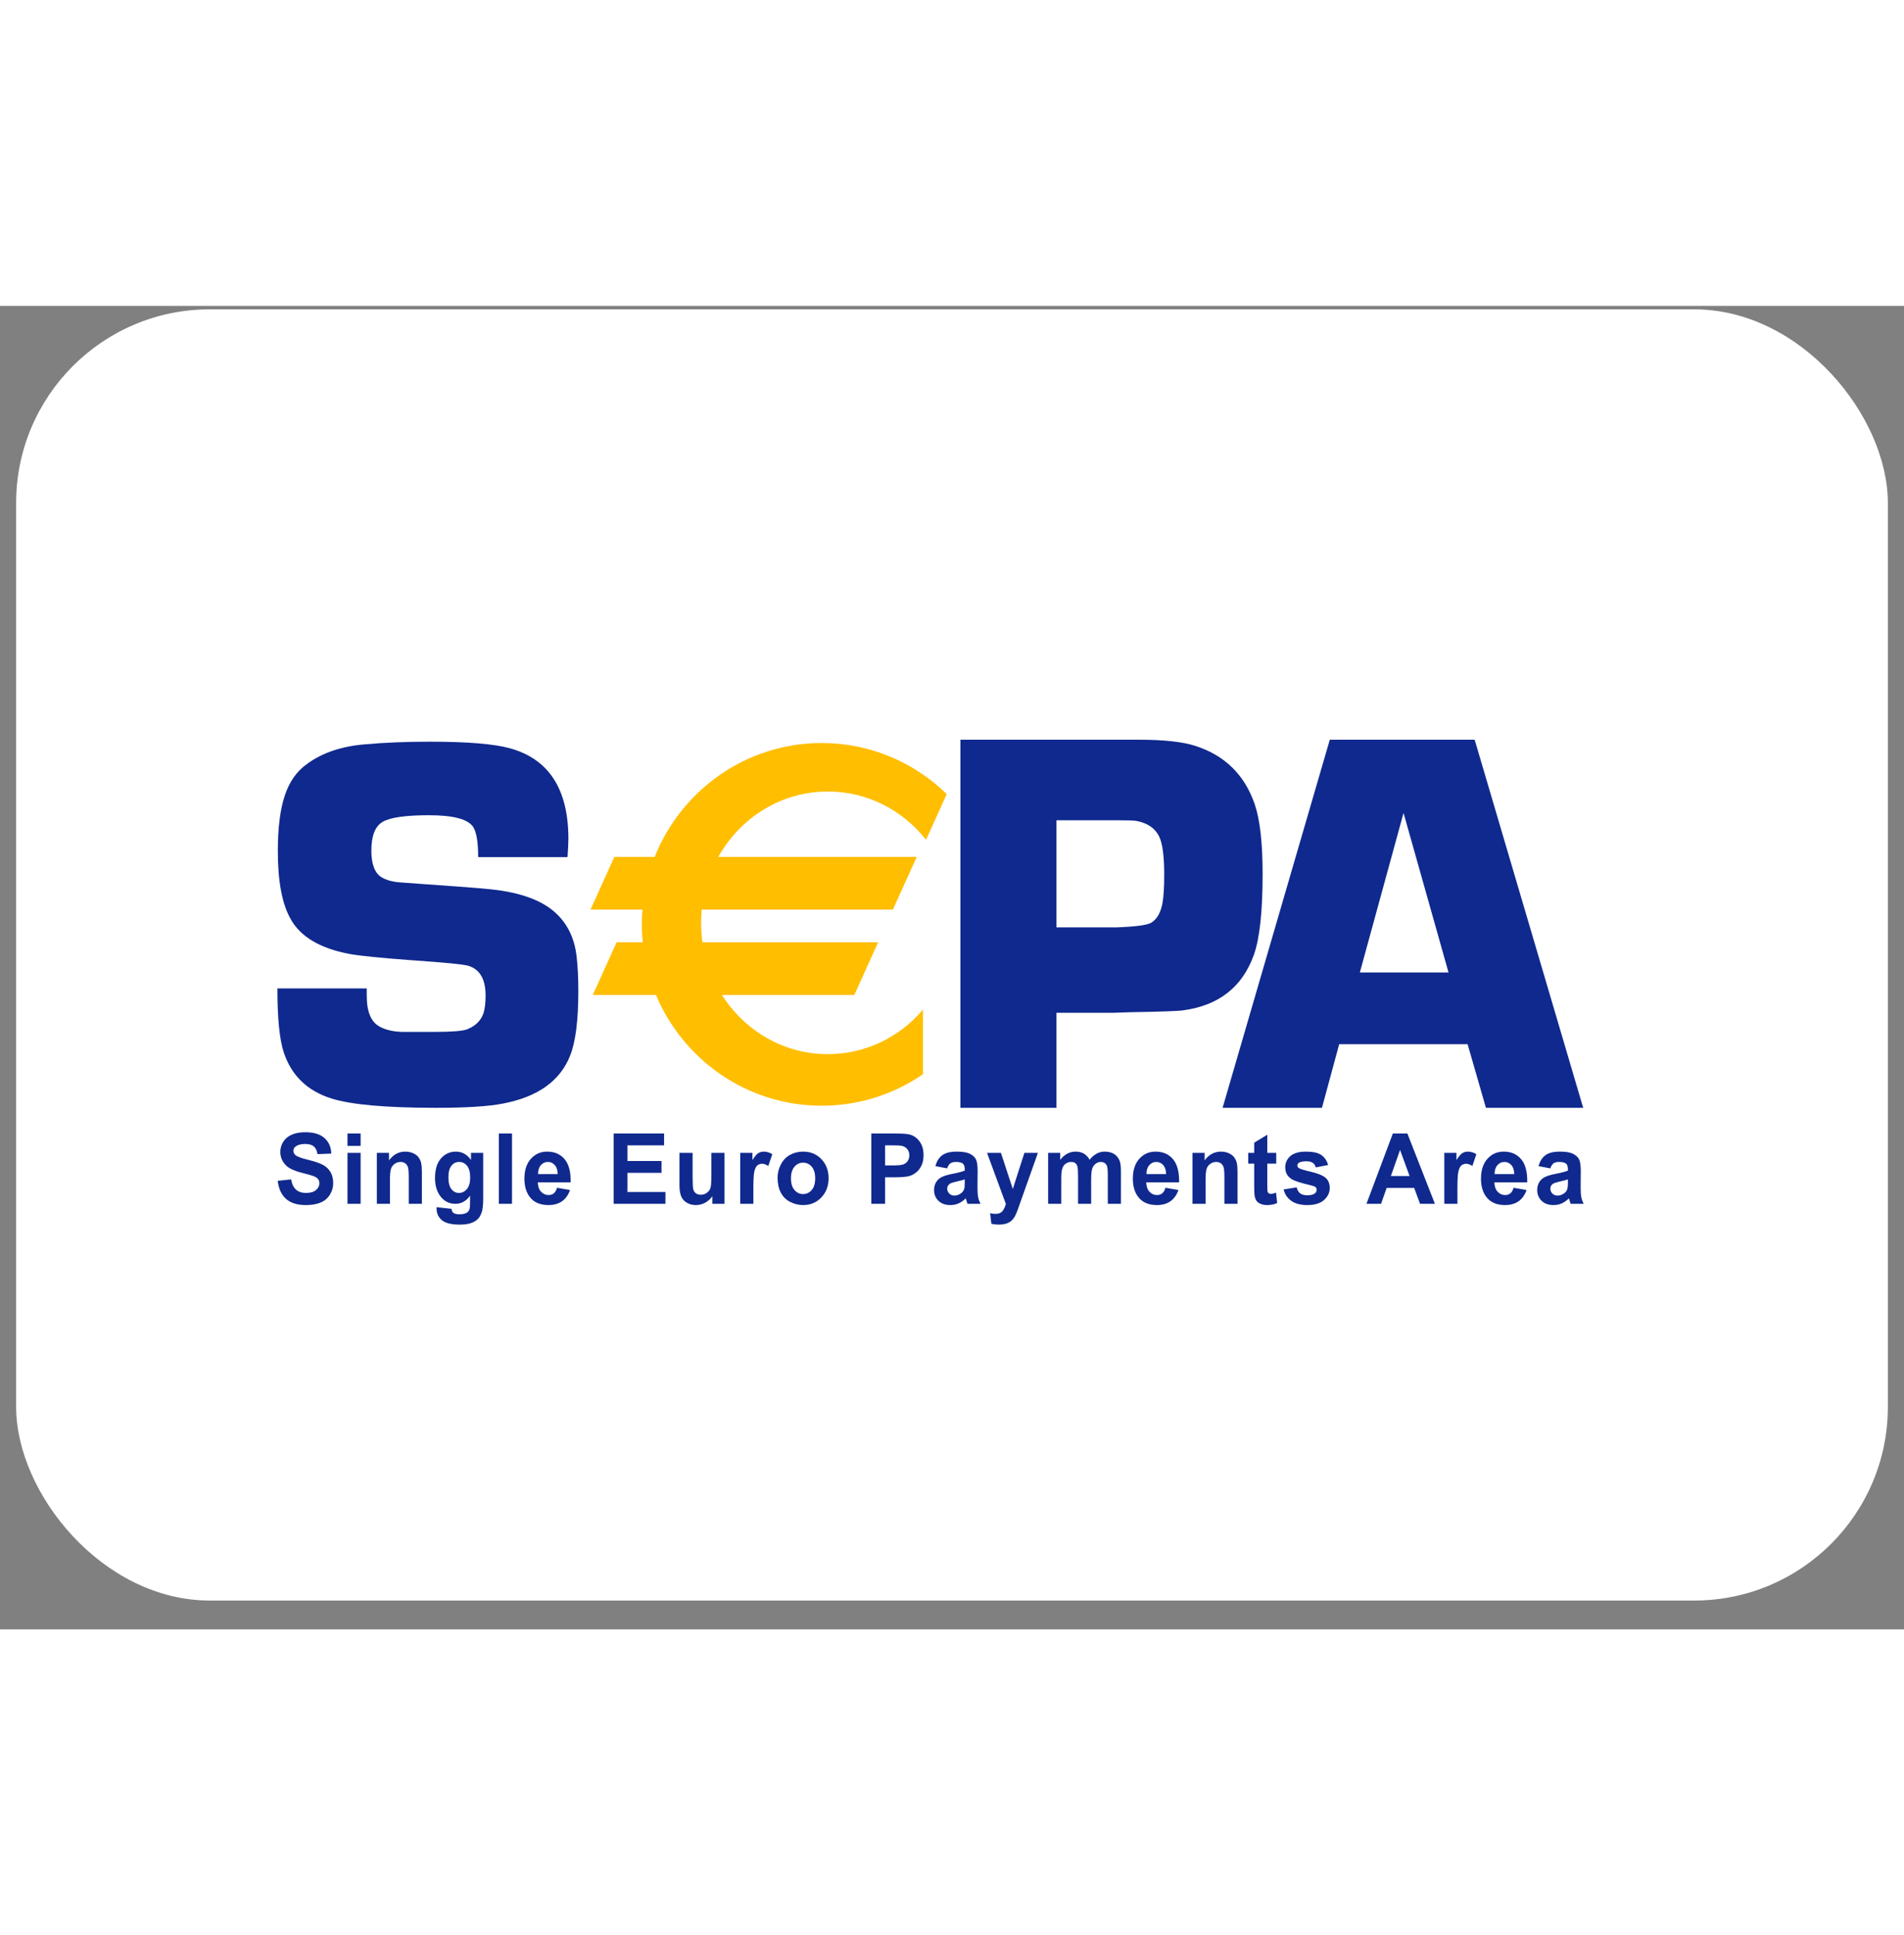
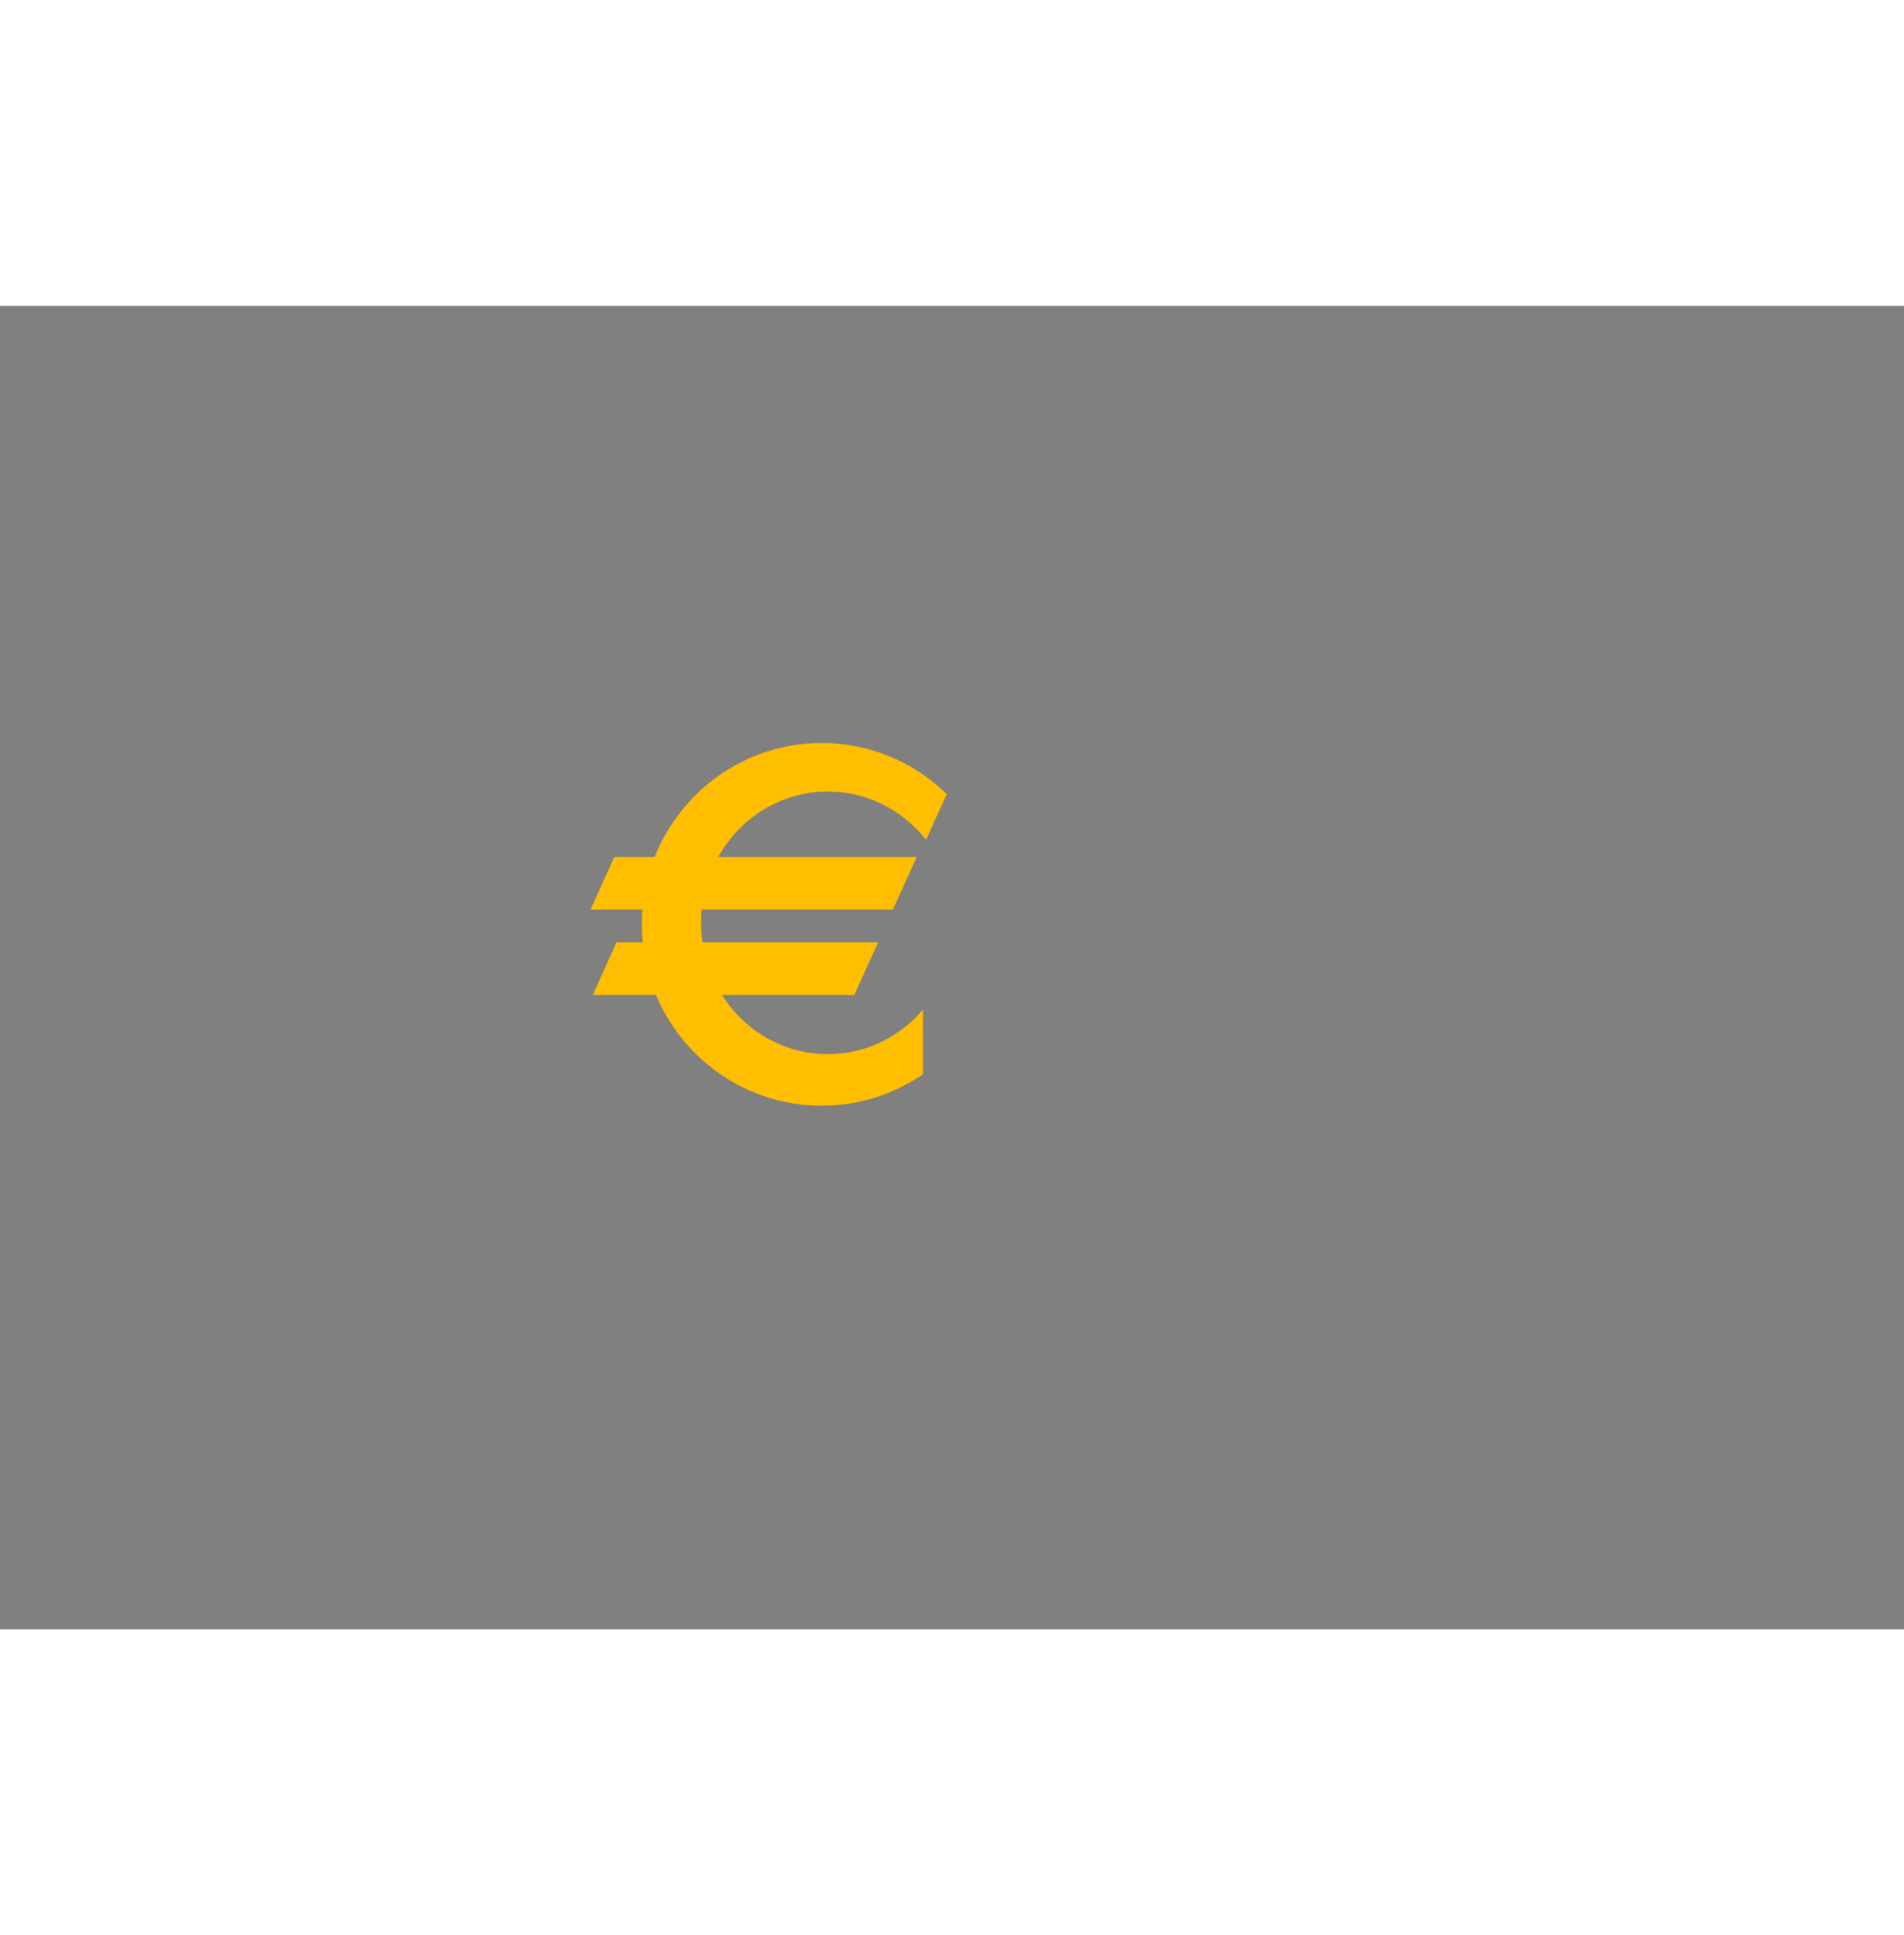
<svg xmlns="http://www.w3.org/2000/svg" width="62" height="63" viewBox="0 0 59 41" fill="none">
  <rect x="0" y="0" width="59" height="41" fill="#808080" stroke="none" />
-   <rect x="0.5" y="0.107" width="58" height="40" rx="6" fill="white" />
-   <path fill-rule="evenodd" clip-rule="evenodd" d="M32.737 19.253H34.592C35.18 19.232 35.538 19.185 35.667 19.112C35.843 19.012 35.961 18.813 36.02 18.513C36.057 18.314 36.076 18.017 36.076 17.624C36.076 17.142 36.039 16.784 35.964 16.551C35.856 16.224 35.6 16.024 35.194 15.952C35.114 15.941 34.922 15.935 34.617 15.935H32.737V19.253ZM29.761 24.843V13.44H35.305C36.066 13.44 36.646 13.504 37.045 13.632C37.957 13.927 38.569 14.53 38.882 15.442C39.044 15.92 39.125 16.641 39.125 17.603C39.125 18.759 39.035 19.59 38.857 20.096C38.502 21.097 37.77 21.674 36.664 21.823C36.534 21.845 35.981 21.866 35.005 21.882L34.511 21.899H32.737V24.843H29.761ZM14.817 17.078H17.586C17.604 16.826 17.613 16.637 17.613 16.511C17.613 14.975 17.01 14.04 15.805 13.706C15.312 13.569 14.484 13.501 13.322 13.501C12.584 13.501 11.912 13.528 11.308 13.583C10.581 13.643 9.983 13.845 9.517 14.189C9.198 14.412 8.967 14.74 8.824 15.171C8.681 15.602 8.609 16.176 8.609 16.891C8.609 17.829 8.742 18.531 9.007 18.995C9.308 19.541 9.912 19.9 10.819 20.075C11.163 20.136 11.777 20.198 12.662 20.264C13.764 20.34 14.382 20.4 14.514 20.444C14.869 20.553 15.047 20.859 15.047 21.361C15.047 21.585 15.026 21.768 14.983 21.91C14.904 22.139 14.737 22.305 14.482 22.409C14.339 22.464 14.008 22.491 13.488 22.491H12.47C12.199 22.485 11.969 22.434 11.778 22.336C11.503 22.194 11.365 21.876 11.365 21.381L11.364 21.299L11.364 21.144H8.596C8.596 22.071 8.662 22.734 8.795 23.132C9.034 23.847 9.527 24.322 10.276 24.556C10.886 24.747 11.967 24.843 13.517 24.843C14.446 24.843 15.137 24.799 15.588 24.711C16.666 24.504 17.358 24.01 17.666 23.228C17.837 22.802 17.921 22.13 17.921 21.212C17.921 20.814 17.903 20.455 17.866 20.138C17.802 19.609 17.602 19.18 17.267 18.852C16.841 18.431 16.155 18.172 15.209 18.074C14.911 18.041 14.164 17.983 12.967 17.901L12.409 17.86C12.164 17.844 11.967 17.79 11.818 17.697C11.611 17.566 11.507 17.292 11.507 16.877C11.507 16.419 11.624 16.121 11.858 15.984C12.092 15.847 12.571 15.779 13.294 15.779C14.038 15.779 14.493 15.898 14.657 16.134C14.764 16.294 14.817 16.609 14.817 17.078ZM8.606 27.104L9.021 27.061C9.046 27.205 9.097 27.311 9.173 27.378C9.25 27.446 9.353 27.48 9.482 27.48C9.62 27.48 9.723 27.45 9.793 27.39C9.863 27.33 9.897 27.259 9.897 27.179C9.897 27.127 9.883 27.084 9.854 27.047C9.824 27.011 9.773 26.98 9.701 26.953C9.651 26.935 9.537 26.903 9.36 26.858C9.132 26.8 8.972 26.728 8.88 26.643C8.751 26.524 8.686 26.378 8.686 26.206C8.686 26.095 8.716 25.992 8.777 25.895C8.838 25.799 8.926 25.726 9.041 25.675C9.156 25.625 9.294 25.599 9.457 25.599C9.722 25.599 9.921 25.66 10.055 25.78C10.189 25.9 10.26 26.06 10.266 26.261L9.839 26.278C9.821 26.166 9.781 26.086 9.721 26.036C9.661 25.987 9.571 25.963 9.451 25.963C9.327 25.963 9.23 25.989 9.16 26.041C9.115 26.075 9.092 26.12 9.092 26.177C9.092 26.228 9.114 26.272 9.156 26.309C9.21 26.355 9.34 26.404 9.548 26.454C9.755 26.505 9.908 26.557 10.008 26.611C10.107 26.665 10.185 26.739 10.241 26.833C10.297 26.927 10.325 27.043 10.325 27.181C10.325 27.306 10.291 27.423 10.224 27.533C10.157 27.642 10.062 27.723 9.939 27.776C9.816 27.829 9.662 27.856 9.479 27.856C9.211 27.856 9.006 27.792 8.863 27.664C8.72 27.536 8.634 27.349 8.606 27.104ZM10.768 26.239H11.175V27.817H10.768V26.239ZM10.768 25.638H11.175V26.023H10.768V25.638ZM12.666 27.817H13.073V26.834C13.073 26.712 13.065 26.619 13.05 26.553C13.035 26.488 13.009 26.429 12.971 26.378C12.933 26.326 12.877 26.284 12.803 26.25C12.729 26.217 12.648 26.2 12.558 26.2C12.356 26.2 12.187 26.291 12.054 26.471V26.239H11.677V27.817H12.083V27.101C12.083 26.924 12.094 26.803 12.114 26.738C12.135 26.672 12.173 26.619 12.228 26.58C12.284 26.54 12.346 26.52 12.416 26.52C12.471 26.52 12.518 26.534 12.556 26.562C12.595 26.59 12.623 26.629 12.64 26.679C12.657 26.729 12.666 26.839 12.666 27.01V27.817ZM13.895 26.994C13.895 27.162 13.926 27.285 13.989 27.363C14.051 27.441 14.128 27.48 14.22 27.48C14.318 27.48 14.401 27.44 14.468 27.36C14.536 27.28 14.57 27.162 14.57 27.005C14.57 26.841 14.537 26.719 14.473 26.64C14.408 26.56 14.326 26.52 14.227 26.52C14.13 26.52 14.051 26.559 13.989 26.637C13.926 26.715 13.895 26.834 13.895 26.994ZM13.53 27.921L13.991 27.973C13.999 28.032 14.017 28.072 14.045 28.094C14.084 28.125 14.144 28.141 14.227 28.141C14.333 28.141 14.413 28.125 14.466 28.092C14.502 28.07 14.529 28.035 14.547 27.987C14.56 27.952 14.566 27.888 14.566 27.795L14.567 27.565C14.447 27.733 14.295 27.817 14.11 27.817C13.905 27.817 13.742 27.727 13.621 27.548C13.527 27.406 13.48 27.229 13.48 27.018C13.48 26.753 13.542 26.55 13.665 26.41C13.789 26.27 13.943 26.2 14.126 26.2C14.316 26.2 14.472 26.286 14.595 26.458V26.239H14.973V27.658C14.973 27.844 14.958 27.984 14.928 28.076C14.898 28.168 14.856 28.241 14.802 28.293C14.748 28.346 14.676 28.387 14.586 28.417C14.496 28.446 14.383 28.461 14.245 28.461C13.985 28.461 13.801 28.415 13.692 28.323C13.583 28.23 13.529 28.113 13.529 27.972C13.529 27.958 13.529 27.941 13.53 27.921ZM15.866 25.638H15.459V27.817H15.866V25.638ZM17.282 26.896C17.279 26.773 17.248 26.68 17.19 26.616C17.132 26.552 17.062 26.52 16.979 26.52C16.89 26.52 16.816 26.554 16.758 26.622C16.7 26.689 16.672 26.781 16.673 26.896H17.282ZM17.261 27.32L17.663 27.389C17.611 27.541 17.529 27.657 17.417 27.737C17.304 27.816 17.164 27.856 16.995 27.856C16.728 27.856 16.53 27.766 16.402 27.586C16.301 27.442 16.25 27.26 16.25 27.04C16.25 26.778 16.317 26.572 16.45 26.423C16.583 26.275 16.751 26.2 16.954 26.2C17.183 26.2 17.363 26.278 17.495 26.434C17.627 26.59 17.69 26.829 17.684 27.151H16.666C16.668 27.276 16.701 27.372 16.764 27.441C16.828 27.51 16.906 27.545 17 27.545C17.064 27.545 17.118 27.527 17.162 27.492C17.205 27.456 17.238 27.399 17.261 27.32ZM19.015 25.638V27.817H20.62V27.45H19.442V26.858H20.499V26.49H19.442V26.006H20.578V25.638H19.015ZM22.074 27.817V27.581C22.018 27.665 21.944 27.732 21.853 27.782C21.762 27.831 21.666 27.856 21.565 27.856C21.462 27.856 21.369 27.833 21.288 27.786C21.206 27.739 21.146 27.674 21.11 27.59C21.073 27.505 21.055 27.389 21.055 27.24V26.239H21.462V26.965C21.462 27.187 21.469 27.323 21.484 27.373C21.499 27.424 21.526 27.463 21.565 27.492C21.605 27.522 21.655 27.536 21.715 27.536C21.785 27.536 21.847 27.517 21.901 27.477C21.956 27.438 21.994 27.39 22.014 27.332C22.034 27.274 22.044 27.132 22.044 26.906V26.239H22.451V27.817H22.074ZM22.938 27.817H23.345V27.329C23.345 27.061 23.356 26.884 23.378 26.8C23.401 26.715 23.432 26.657 23.472 26.625C23.512 26.593 23.56 26.576 23.617 26.576C23.675 26.576 23.739 26.599 23.808 26.645L23.931 26.279C23.846 26.227 23.757 26.2 23.664 26.2C23.599 26.2 23.541 26.218 23.489 26.253C23.438 26.287 23.38 26.358 23.315 26.464V26.239H22.938V27.817ZM24.51 27.028C24.51 27.186 24.547 27.306 24.619 27.389C24.691 27.473 24.78 27.515 24.886 27.515C24.992 27.515 25.081 27.473 25.153 27.389C25.225 27.306 25.261 27.184 25.261 27.025C25.261 26.87 25.225 26.751 25.153 26.667C25.081 26.584 24.992 26.542 24.886 26.542C24.78 26.542 24.691 26.584 24.619 26.667C24.547 26.751 24.51 26.871 24.51 27.028ZM24.095 27.006C24.095 26.867 24.128 26.732 24.195 26.602C24.261 26.471 24.355 26.372 24.477 26.303C24.598 26.235 24.734 26.2 24.884 26.2C25.116 26.2 25.306 26.278 25.454 26.434C25.602 26.589 25.676 26.786 25.676 27.024C25.676 27.263 25.601 27.462 25.451 27.62C25.302 27.777 25.114 27.856 24.887 27.856C24.747 27.856 24.613 27.823 24.485 27.758C24.358 27.692 24.261 27.596 24.195 27.469C24.128 27.342 24.095 27.188 24.095 27.006ZM27.427 26.628V26.006H27.633C27.786 26.006 27.888 26.011 27.939 26.021C28.008 26.034 28.065 26.066 28.11 26.118C28.155 26.17 28.178 26.236 28.178 26.316C28.178 26.381 28.162 26.437 28.13 26.486C28.098 26.535 28.053 26.571 27.997 26.594C27.94 26.617 27.828 26.628 27.66 26.628H27.427ZM27 25.638V27.817H27.427V26.996H27.705C27.898 26.996 28.045 26.985 28.147 26.965C28.222 26.948 28.296 26.913 28.368 26.861C28.441 26.809 28.5 26.738 28.547 26.646C28.595 26.555 28.618 26.443 28.618 26.309C28.618 26.136 28.577 25.994 28.495 25.885C28.414 25.775 28.312 25.704 28.192 25.671C28.113 25.649 27.944 25.638 27.684 25.638H27ZM29.895 27.061C29.844 27.079 29.762 27.1 29.649 27.125C29.537 27.15 29.464 27.174 29.43 27.198C29.377 27.237 29.351 27.286 29.351 27.346C29.351 27.404 29.372 27.455 29.414 27.498C29.456 27.541 29.509 27.562 29.575 27.562C29.648 27.562 29.717 27.537 29.783 27.488C29.832 27.45 29.864 27.404 29.88 27.349C29.89 27.313 29.895 27.245 29.895 27.144V27.061ZM29.351 26.719L28.986 26.65C29.027 26.497 29.098 26.384 29.199 26.311C29.3 26.237 29.45 26.2 29.649 26.2C29.83 26.2 29.965 26.223 30.053 26.267C30.141 26.311 30.204 26.367 30.24 26.435C30.276 26.503 30.294 26.628 30.294 26.809L30.29 27.298C30.29 27.436 30.296 27.539 30.309 27.605C30.322 27.671 30.346 27.742 30.382 27.817H29.979C29.969 27.79 29.956 27.749 29.94 27.696C29.934 27.671 29.929 27.655 29.926 27.647C29.857 27.717 29.783 27.769 29.704 27.804C29.625 27.839 29.542 27.856 29.452 27.856C29.295 27.856 29.171 27.812 29.08 27.724C28.989 27.635 28.944 27.523 28.944 27.388C28.944 27.299 28.965 27.22 29.006 27.149C29.047 27.079 29.105 27.026 29.18 26.989C29.254 26.951 29.362 26.919 29.502 26.891C29.691 26.854 29.822 26.82 29.895 26.788V26.746C29.895 26.665 29.876 26.607 29.838 26.572C29.799 26.538 29.726 26.52 29.619 26.52C29.546 26.52 29.49 26.535 29.449 26.564C29.408 26.594 29.375 26.645 29.351 26.719ZM31.017 26.239H30.586L31.169 27.822C31.145 27.91 31.11 27.984 31.065 28.042C31.019 28.099 30.949 28.128 30.855 28.128C30.803 28.128 30.746 28.122 30.682 28.109L30.72 28.436C30.795 28.453 30.872 28.461 30.95 28.461C31.027 28.461 31.096 28.453 31.157 28.436C31.218 28.419 31.269 28.395 31.311 28.365C31.353 28.335 31.39 28.295 31.422 28.247C31.455 28.198 31.489 28.128 31.524 28.035L32.162 26.239H31.743L31.384 27.359L31.017 26.239ZM32.479 26.239H32.852V26.455C32.986 26.285 33.146 26.2 33.331 26.2C33.429 26.2 33.514 26.221 33.587 26.263C33.659 26.305 33.718 26.368 33.764 26.452C33.832 26.368 33.904 26.305 33.982 26.263C34.06 26.221 34.143 26.2 34.232 26.2C34.345 26.2 34.44 26.224 34.518 26.271C34.596 26.318 34.654 26.387 34.693 26.479C34.72 26.546 34.734 26.655 34.734 26.806V27.817H34.328V26.913C34.328 26.756 34.314 26.655 34.286 26.61C34.248 26.55 34.191 26.52 34.113 26.52C34.056 26.52 34.003 26.538 33.953 26.574C33.903 26.61 33.867 26.662 33.845 26.731C33.823 26.8 33.812 26.909 33.812 27.058V27.817H33.406V26.951C33.406 26.797 33.398 26.698 33.384 26.653C33.37 26.608 33.347 26.575 33.317 26.553C33.287 26.531 33.246 26.52 33.194 26.52C33.131 26.52 33.075 26.538 33.025 26.572C32.975 26.607 32.94 26.657 32.918 26.723C32.896 26.788 32.886 26.897 32.886 27.049V27.817H32.479V26.239ZM36.044 26.616C36.102 26.68 36.132 26.773 36.135 26.896H35.526C35.525 26.781 35.553 26.689 35.612 26.622C35.669 26.554 35.743 26.52 35.832 26.52C35.915 26.52 35.986 26.552 36.044 26.616ZM36.517 27.389L36.114 27.32C36.092 27.399 36.059 27.456 36.015 27.492C35.971 27.527 35.918 27.545 35.854 27.545C35.759 27.545 35.681 27.51 35.618 27.441C35.555 27.372 35.522 27.276 35.519 27.151H36.538C36.543 26.829 36.48 26.59 36.348 26.434C36.216 26.278 36.036 26.2 35.808 26.2C35.604 26.2 35.436 26.275 35.303 26.423C35.17 26.572 35.104 26.778 35.104 27.04C35.104 27.26 35.154 27.442 35.256 27.586C35.384 27.766 35.581 27.856 35.848 27.856C36.017 27.856 36.158 27.816 36.27 27.737C36.382 27.657 36.464 27.541 36.517 27.389ZM38.347 27.817H37.941V27.01C37.941 26.839 37.932 26.729 37.915 26.679C37.897 26.629 37.869 26.59 37.831 26.562C37.792 26.534 37.745 26.52 37.691 26.52C37.621 26.52 37.558 26.54 37.503 26.58C37.447 26.619 37.409 26.672 37.389 26.738C37.368 26.803 37.358 26.924 37.358 27.101V27.817H36.951V26.239H37.328V26.471C37.462 26.291 37.63 26.2 37.833 26.2C37.922 26.2 38.004 26.217 38.078 26.25C38.151 26.284 38.208 26.326 38.245 26.378C38.283 26.429 38.31 26.488 38.325 26.553C38.34 26.619 38.347 26.712 38.347 26.834V27.817ZM39.547 26.572V26.239H39.27V25.677L38.864 25.924V26.239H38.679V26.572H38.864V27.262C38.864 27.41 38.868 27.508 38.876 27.557C38.887 27.625 38.906 27.68 38.933 27.72C38.96 27.76 39.003 27.793 39.061 27.818C39.12 27.843 39.185 27.856 39.258 27.856C39.376 27.856 39.482 27.835 39.576 27.794L39.541 27.47C39.471 27.497 39.417 27.51 39.38 27.51C39.354 27.51 39.332 27.503 39.313 27.489C39.295 27.475 39.283 27.458 39.278 27.436C39.273 27.415 39.27 27.34 39.27 27.21V26.572H39.547ZM39.776 27.372L40.182 27.307C40.199 27.388 40.234 27.449 40.287 27.491C40.34 27.533 40.414 27.553 40.509 27.553C40.614 27.553 40.692 27.534 40.745 27.494C40.781 27.466 40.798 27.428 40.798 27.381C40.798 27.349 40.789 27.323 40.769 27.302C40.749 27.282 40.703 27.264 40.633 27.247C40.304 27.172 40.096 27.104 40.008 27.042C39.886 26.957 39.826 26.838 39.826 26.686C39.826 26.549 39.878 26.434 39.983 26.34C40.089 26.247 40.252 26.2 40.473 26.2C40.684 26.2 40.84 26.235 40.943 26.305C41.045 26.375 41.116 26.479 41.155 26.615L40.773 26.689C40.757 26.628 40.725 26.58 40.679 26.548C40.633 26.515 40.567 26.499 40.481 26.499C40.374 26.499 40.296 26.514 40.25 26.545C40.218 26.567 40.203 26.595 40.203 26.63C40.203 26.66 40.216 26.686 40.243 26.707C40.28 26.735 40.407 26.774 40.624 26.825C40.84 26.876 40.992 26.938 41.078 27.012C41.162 27.086 41.205 27.191 41.205 27.324C41.205 27.469 41.146 27.595 41.029 27.699C40.912 27.804 40.738 27.856 40.509 27.856C40.3 27.856 40.135 27.812 40.014 27.726C39.892 27.639 39.813 27.521 39.776 27.372ZM43.384 26.148L43.68 26.957H43.099L43.384 26.148ZM44.004 27.817H44.464L43.611 25.638H43.161L42.343 27.817H42.795L42.969 27.324H43.821L44.004 27.817ZM45.162 27.817H44.755V26.239H45.132V26.464C45.197 26.358 45.255 26.287 45.306 26.253C45.358 26.218 45.416 26.2 45.482 26.2C45.574 26.2 45.663 26.227 45.749 26.279L45.625 26.645C45.556 26.599 45.493 26.576 45.434 26.576C45.377 26.576 45.329 26.593 45.289 26.625C45.249 26.657 45.218 26.715 45.196 26.8C45.173 26.884 45.162 27.061 45.162 27.329V27.817ZM46.832 26.616C46.89 26.68 46.92 26.773 46.923 26.896H46.314C46.313 26.781 46.341 26.689 46.4 26.622C46.458 26.554 46.531 26.52 46.62 26.52C46.703 26.52 46.773 26.552 46.832 26.616ZM47.304 27.389L46.902 27.32C46.88 27.399 46.847 27.456 46.803 27.492C46.759 27.527 46.706 27.545 46.641 27.545C46.547 27.545 46.469 27.51 46.406 27.441C46.343 27.372 46.31 27.276 46.307 27.151H47.325C47.331 26.829 47.268 26.59 47.136 26.434C47.004 26.278 46.824 26.2 46.596 26.2C46.392 26.2 46.224 26.275 46.091 26.423C45.958 26.572 45.892 26.778 45.892 27.04C45.892 27.26 45.942 27.442 46.043 27.586C46.172 27.766 46.369 27.856 46.636 27.856C46.805 27.856 46.946 27.816 47.058 27.737C47.17 27.657 47.252 27.541 47.304 27.389ZM48.586 27.061C48.534 27.079 48.452 27.1 48.34 27.125C48.228 27.15 48.154 27.174 48.12 27.198C48.067 27.237 48.041 27.286 48.041 27.346C48.041 27.404 48.062 27.455 48.104 27.498C48.146 27.541 48.2 27.562 48.265 27.562C48.338 27.562 48.407 27.537 48.474 27.488C48.523 27.45 48.555 27.404 48.57 27.349C48.58 27.313 48.586 27.245 48.586 27.144V27.061ZM48.041 26.719L47.676 26.65C47.717 26.497 47.788 26.384 47.889 26.311C47.99 26.237 48.14 26.2 48.339 26.2C48.52 26.2 48.655 26.223 48.743 26.267C48.831 26.311 48.894 26.367 48.93 26.435C48.966 26.503 48.984 26.628 48.984 26.809L48.98 27.298C48.98 27.436 48.986 27.539 48.999 27.605C49.012 27.671 49.036 27.742 49.072 27.817H48.67C48.659 27.79 48.646 27.749 48.631 27.696C48.624 27.671 48.619 27.655 48.616 27.647C48.547 27.717 48.473 27.769 48.395 27.804C48.316 27.839 48.232 27.856 48.142 27.856C47.985 27.856 47.861 27.812 47.77 27.724C47.68 27.635 47.634 27.523 47.634 27.388C47.634 27.299 47.655 27.22 47.696 27.149C47.737 27.079 47.795 27.026 47.87 26.989C47.944 26.951 48.052 26.919 48.192 26.891C48.381 26.854 48.513 26.82 48.586 26.788V26.746C48.586 26.665 48.566 26.607 48.528 26.572C48.489 26.538 48.416 26.52 48.309 26.52C48.236 26.52 48.18 26.535 48.139 26.564C48.099 26.594 48.066 26.645 48.041 26.719ZM43.492 15.708L44.886 20.651H42.138L43.492 15.708ZM41.498 22.872H45.477L46.045 24.843H49.059L45.696 13.44H41.207L37.885 24.843H40.964L41.498 22.872Z" fill="#10298E" />
  <path fill-rule="evenodd" clip-rule="evenodd" d="M25.653 15.044C26.88 15.044 27.976 15.627 28.696 16.541L29.337 15.123C28.334 14.145 26.969 13.542 25.463 13.542C23.118 13.542 21.112 15.002 20.288 17.069H19.038L18.299 18.702H19.908C19.896 18.854 19.888 19.005 19.888 19.16C19.888 19.347 19.898 19.532 19.916 19.715H19.107L18.368 21.348H20.327C21.174 23.363 23.154 24.778 25.463 24.778C26.626 24.778 27.705 24.418 28.599 23.804V21.803C27.879 22.648 26.826 23.181 25.653 23.181C24.281 23.181 23.074 22.452 22.372 21.348H26.473L27.211 19.715H21.768C21.74 19.518 21.725 19.317 21.725 19.113C21.725 18.974 21.732 18.837 21.745 18.702H27.669L28.408 17.069H22.258C22.938 15.859 24.203 15.044 25.653 15.044Z" fill="#FFBE00" />
</svg>